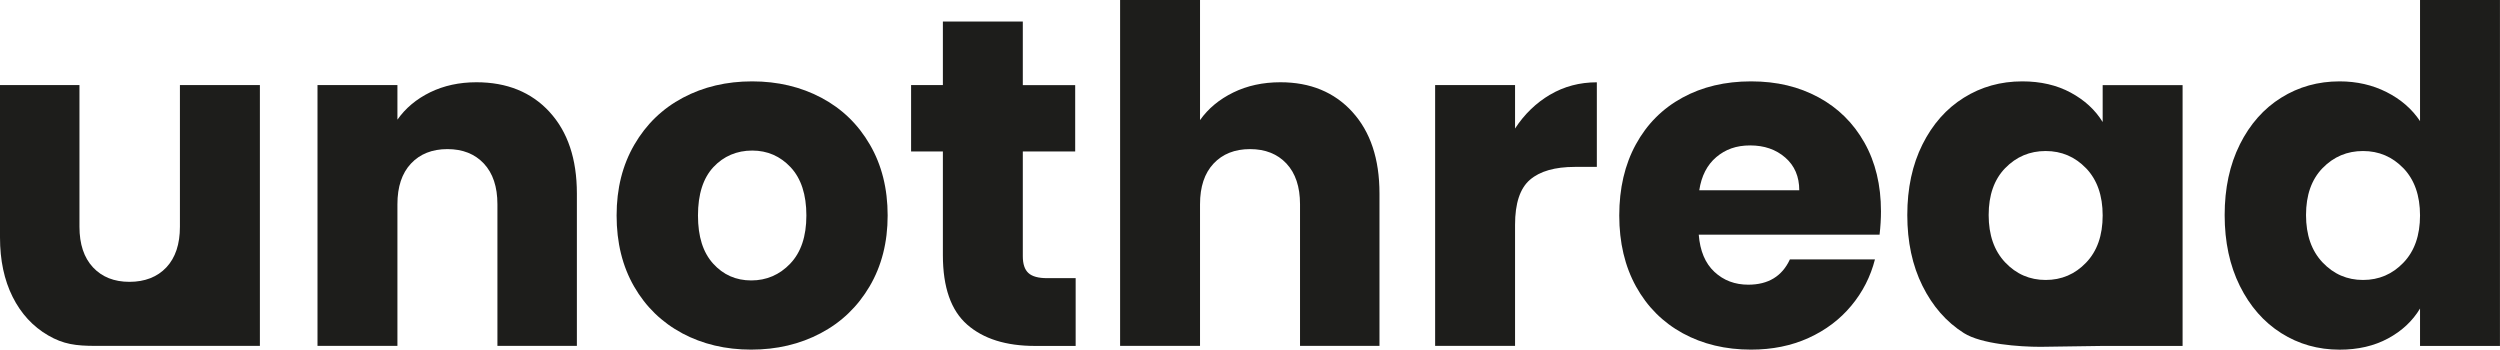
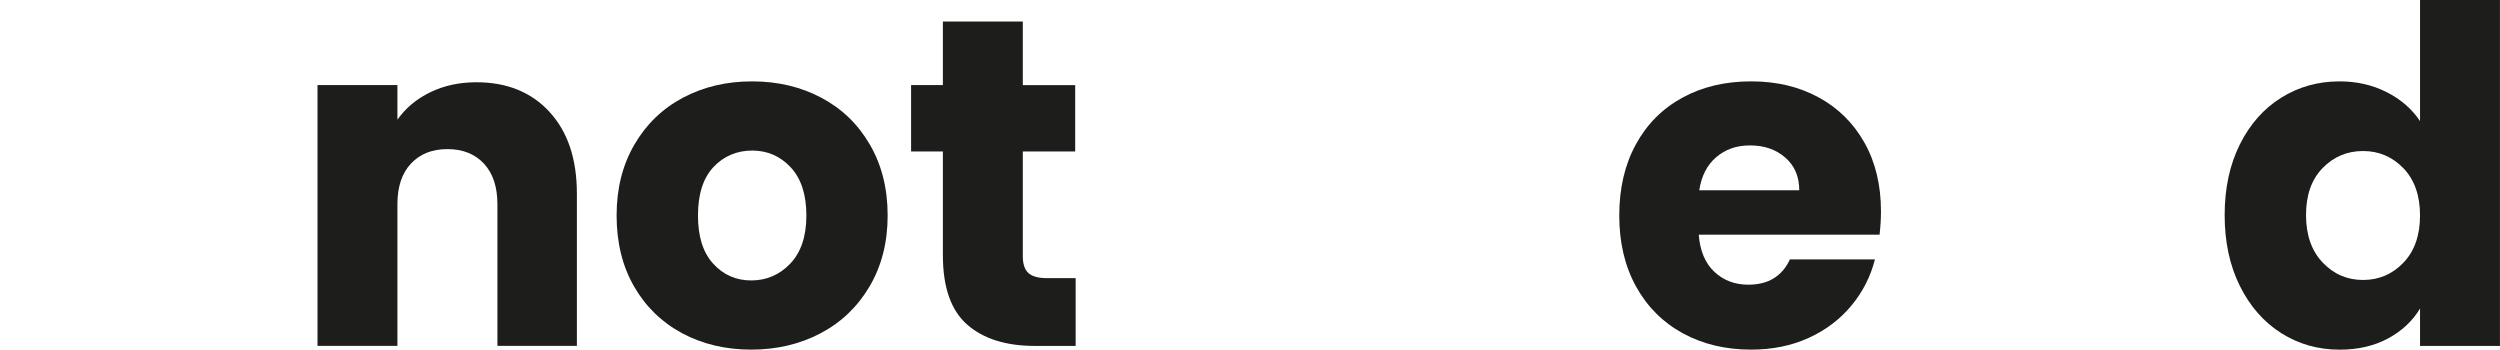
<svg xmlns="http://www.w3.org/2000/svg" id="katman_2" data-name="katman 2" viewBox="0 0 535.51 74.9">
  <defs>
    <style>
      .cls-1 {
        fill: #1d1d1b;
        stroke-width: 0px;
      }
    </style>
  </defs>
  <g id="katman_1" data-name="katman 1">
    <g>
-       <path class="cls-1" d="m55.67,18.22v55.87H20.5c-4.27,0-6.92-.35-10.19-2.25-3.27-1.9-5.81-4.66-7.61-8.26-1.8-3.6-2.7-7.84-2.7-12.72V18.22h17.02v30.34c0,3.74.97,6.64,2.9,8.71,1.94,2.07,4.54,3.1,7.81,3.1s5.97-1.03,7.91-3.1c1.94-2.07,2.9-4.97,2.9-8.71v-30.34h17.12Z" />
      <path class="cls-1" d="m117.71,23.98c3.9,4.24,5.86,10.06,5.86,17.47v32.64h-17.02v-30.34c0-3.74-.97-6.64-2.9-8.71-1.94-2.07-4.54-3.1-7.81-3.1s-5.88,1.04-7.81,3.1c-1.94,2.07-2.9,4.97-2.9,8.71v30.34h-17.12V18.22h17.12v7.41c1.74-2.47,4.07-4.42,7.01-5.86,2.94-1.43,6.24-2.15,9.91-2.15,6.54,0,11.77,2.12,15.67,6.36Z" />
      <path class="cls-1" d="m146.14,71.39c-4.37-2.34-7.81-5.67-10.31-10.01-2.5-4.34-3.75-9.41-3.75-15.22s1.27-10.8,3.8-15.17c2.54-4.37,6.01-7.73,10.41-10.06,4.41-2.34,9.35-3.5,14.82-3.5s10.41,1.17,14.82,3.5c4.41,2.34,7.88,5.69,10.41,10.06,2.54,4.37,3.8,9.43,3.8,15.17s-1.29,10.8-3.86,15.17c-2.57,4.37-6.08,7.73-10.51,10.06-4.44,2.34-9.4,3.5-14.87,3.5s-10.4-1.17-14.77-3.5Zm23.13-14.92c2.3-2.4,3.46-5.84,3.46-10.31s-1.12-7.91-3.35-10.31c-2.24-2.4-4.99-3.6-8.26-3.6s-6.11,1.19-8.31,3.55c-2.2,2.37-3.3,5.82-3.3,10.36s1.08,7.91,3.25,10.31c2.17,2.4,4.89,3.6,8.16,3.6s6.06-1.2,8.36-3.6Z" />
      <path class="cls-1" d="m230.41,59.58v14.52h-8.71c-6.21,0-11.05-1.52-14.52-4.56-3.47-3.04-5.21-7.99-5.21-14.87v-22.23h-6.81v-14.22h6.81V4.61h17.12v13.62h11.22v14.22h-11.22v22.43c0,1.67.4,2.87,1.2,3.6.8.74,2.14,1.1,4,1.1h6.11Z" />
-       <path class="cls-1" d="m289.68,23.98c3.87,4.24,5.81,10.06,5.81,17.47v32.64h-17.02v-30.34c0-3.74-.97-6.64-2.9-8.71-1.94-2.07-4.54-3.1-7.81-3.1s-5.88,1.04-7.81,3.1c-1.94,2.07-2.9,4.97-2.9,8.71v30.34h-17.12V0h17.12v25.73c1.74-2.47,4.11-4.44,7.11-5.91,3-1.47,6.37-2.2,10.11-2.2,6.41,0,11.55,2.12,15.42,6.36Z" />
-       <path class="cls-1" d="m332.04,20.28c3-1.77,6.34-2.65,10.01-2.65v18.12h-4.71c-4.27,0-7.48.92-9.61,2.75-2.14,1.84-3.2,5.06-3.2,9.66v25.93h-17.12V18.22h17.12v9.31c2-3.07,4.51-5.49,7.51-7.26Z" />
      <path class="cls-1" d="m402.63,50.27h-38.75c.27,3.47,1.38,6.12,3.35,7.96,1.97,1.84,4.39,2.75,7.26,2.75,4.27,0,7.24-1.8,8.91-5.41h18.22c-.94,3.67-2.62,6.98-5.06,9.91-2.44,2.94-5.49,5.24-9.16,6.91-3.67,1.67-7.78,2.5-12.32,2.5-5.47,0-10.35-1.17-14.62-3.5-4.27-2.34-7.61-5.67-10.01-10.01-2.4-4.34-3.6-9.41-3.6-15.22s1.18-10.88,3.55-15.22c2.37-4.34,5.69-7.68,9.96-10.01,4.27-2.34,9.18-3.5,14.72-3.5s10.21,1.14,14.42,3.4c4.21,2.27,7.49,5.51,9.86,9.71,2.37,4.21,3.55,9.11,3.55,14.72,0,1.6-.1,3.27-.3,5.01Zm-17.22-9.51c0-2.94-1-5.27-3-7.01-2-1.74-4.51-2.6-7.51-2.6s-5.29.84-7.26,2.5c-1.97,1.67-3.19,4.04-3.65,7.11h21.43Z" />
-       <path class="cls-1" d="m437.08,74.29c-4.54,0-12.68-.58-16.42-2.95-3.74-2.37-6.69-5.74-8.86-10.11-2.17-4.37-3.25-9.43-3.25-15.17s1.08-10.78,3.25-15.12c2.17-4.34,5.12-7.68,8.86-10.01,3.74-2.34,7.91-3.5,12.52-3.5,3.94,0,7.39.8,10.36,2.4,2.97,1.6,5.26,3.7,6.86,6.31v-7.91h17.12v55.87h-17.12m-3.55-38.05c-2.37-2.47-5.26-3.7-8.66-3.7s-6.29,1.22-8.66,3.65c-2.37,2.44-3.55,5.79-3.55,10.06s1.18,7.66,3.55,10.16c2.37,2.5,5.26,3.75,8.66,3.75s6.29-1.23,8.66-3.71c2.37-2.47,3.55-5.84,3.55-10.11s-1.19-7.64-3.55-10.11Z" />
      <path class="cls-1" d="m479.78,30.94c2.17-4.34,5.12-7.68,8.86-10.01,3.74-2.34,7.91-3.5,12.52-3.5,3.67,0,7.03.77,10.06,2.3,3.04,1.54,5.42,3.6,7.16,6.21V0h17.12v74.1h-17.12v-8.01c-1.6,2.67-3.89,4.81-6.86,6.41-2.97,1.6-6.42,2.4-10.36,2.4-4.61,0-8.78-1.18-12.52-3.55-3.74-2.37-6.69-5.74-8.86-10.11-2.17-4.37-3.25-9.43-3.25-15.17s1.08-10.78,3.25-15.12Zm35.05,5.11c-2.37-2.47-5.26-3.7-8.66-3.7s-6.29,1.22-8.66,3.65c-2.37,2.44-3.55,5.79-3.55,10.06s1.18,7.66,3.55,10.16c2.37,2.5,5.26,3.75,8.66,3.75s6.29-1.23,8.66-3.71c2.37-2.47,3.55-5.84,3.55-10.11s-1.19-7.64-3.55-10.11Z" />
    </g>
  </g>
</svg>